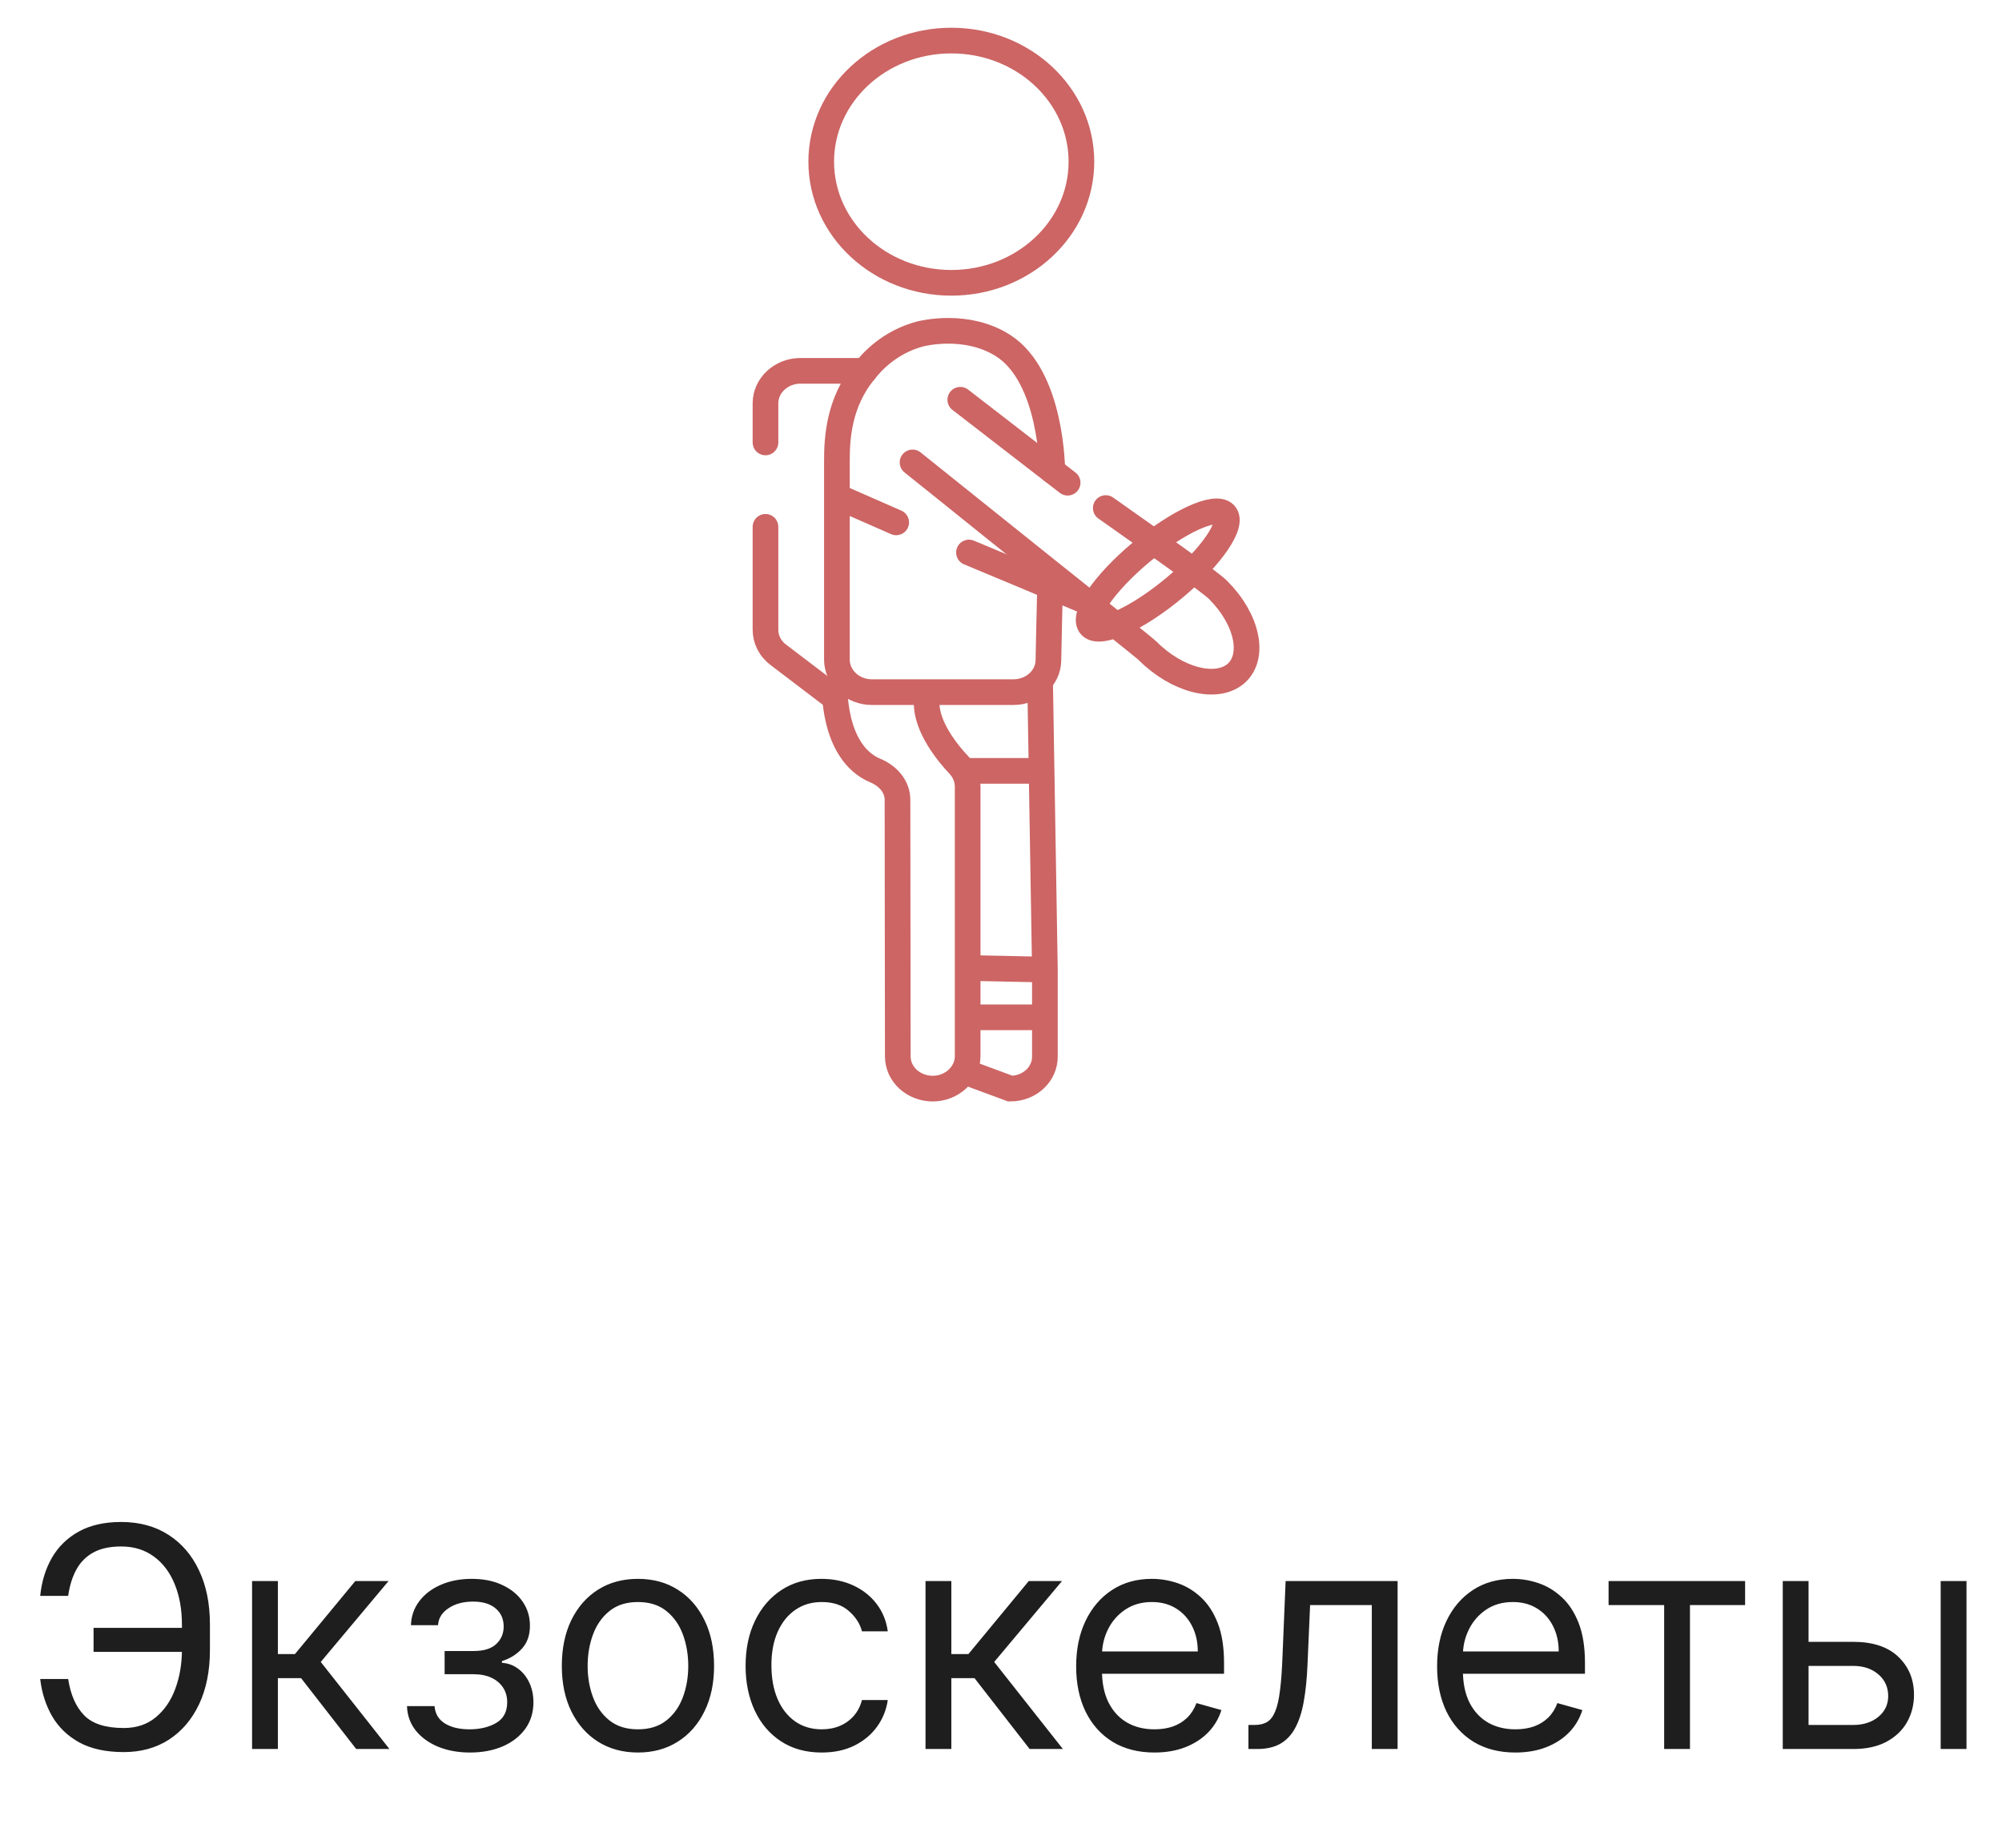
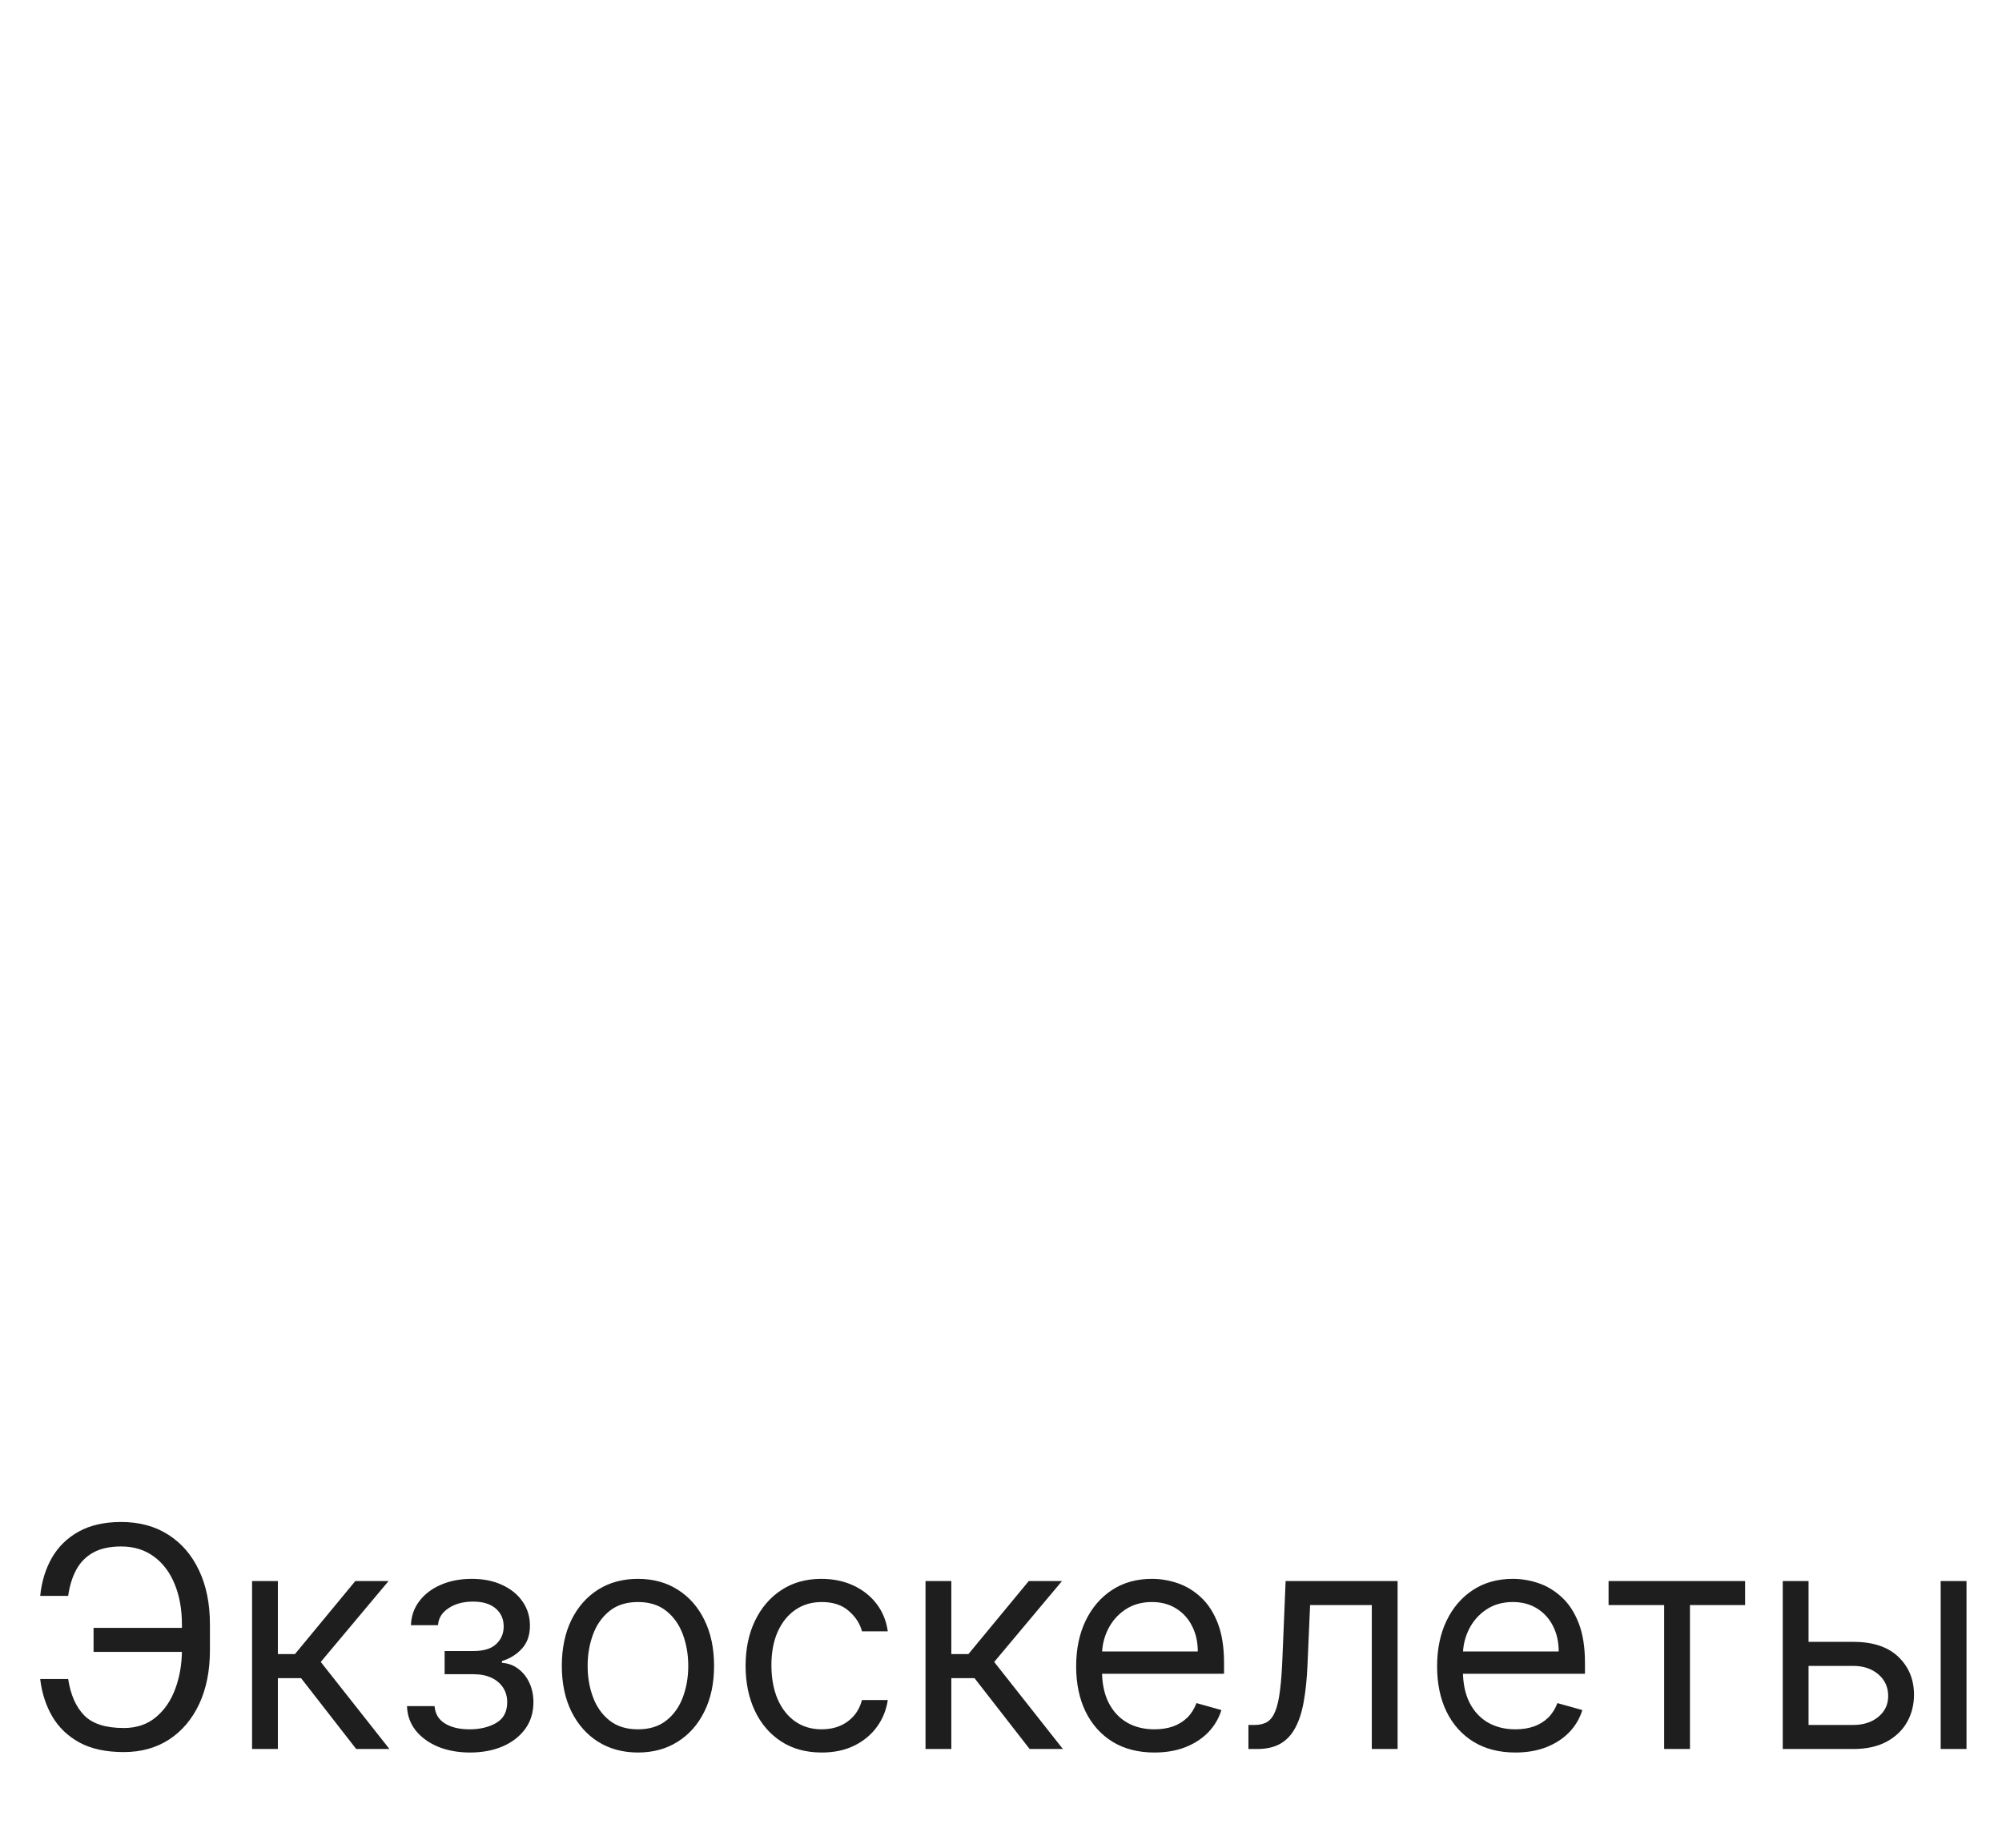
<svg xmlns="http://www.w3.org/2000/svg" width="78" height="72" viewBox="0 0 78 72" fill="none">
  <g clip-path="url(#clip0_841_3792)">
    <path d="M37.065 11.02C39.864 11.02 42.133 8.907 42.133 6.301C42.133 3.694 39.864 1.581 37.065 1.581C34.265 1.581 31.996 3.694 31.996 6.301C31.996 8.907 34.265 11.02 37.065 11.02Z" stroke="#CC6564" stroke-miterlimit="10" />
    <path d="M43.082 19.797C45.179 21.273 47.164 22.692 47.464 22.994C48.6 24.133 48.912 25.586 48.151 26.249C47.389 26.9 45.853 26.505 44.717 25.365C44.617 25.261 42.845 23.854 40.922 22.32L35.554 18.019C36.303 18.611 38.612 20.483 40.435 21.936C40.747 22.18 40.922 22.541 40.91 22.924C40.885 23.97 40.86 24.982 40.847 25.737C40.835 26.423 40.223 26.97 39.486 26.97H33.968C33.219 26.97 32.607 26.4 32.607 25.703V17.949C32.607 17.1 32.67 15.682 33.694 14.45C33.943 14.136 34.63 13.334 35.866 13.008C35.978 12.985 37.664 12.567 39.074 13.462C40.997 14.682 40.997 18.344 40.997 18.344" stroke="#CC6564" stroke-linecap="round" stroke-linejoin="round" />
    <path d="M41.596 18.809L37.414 15.577" stroke="#CC6564" stroke-miterlimit="10" stroke-linecap="round" />
    <path d="M29.824 20.529V24.54C29.824 24.924 30.012 25.284 30.324 25.516L32.434 27.121" stroke="#CC6564" stroke-miterlimit="10" stroke-linecap="round" />
    <path d="M33.694 14.45H31.185C30.436 14.45 29.824 15.019 29.824 15.717V17.24" stroke="#CC6564" stroke-miterlimit="10" stroke-linecap="round" />
    <path d="M32.77 19.413L34.917 20.355" stroke="#CC6564" stroke-miterlimit="10" stroke-linecap="round" />
    <path d="M37.752 21.529L42.321 23.436" stroke="#CC6564" stroke-miterlimit="10" stroke-linecap="round" />
    <path d="M32.52 26.656C32.52 26.656 32.395 29.306 34.105 30.027C34.605 30.236 34.967 30.654 34.967 31.166C34.967 33.317 34.979 38.699 34.979 41.163C34.979 41.861 35.591 42.419 36.34 42.419C37.089 42.419 37.701 41.849 37.701 41.152V30.654C37.701 30.352 37.588 30.062 37.376 29.829C36.902 29.329 36.103 28.33 36.103 27.4" stroke="#CC6564" stroke-miterlimit="10" />
-     <path d="M40.523 26.528L40.71 37.781V41.152C40.723 41.849 40.123 42.419 39.362 42.419L37.539 41.745" stroke="#CC6564" stroke-miterlimit="10" />
+     <path d="M40.523 26.528L40.71 37.781V41.152C40.723 41.849 40.123 42.419 39.362 42.419" stroke="#CC6564" stroke-miterlimit="10" />
    <path d="M40.623 39.641H37.701" stroke="#CC6564" stroke-miterlimit="10" />
    <path d="M37.889 37.722L40.71 37.781" stroke="#CC6564" stroke-miterlimit="10" />
    <path d="M40.672 30.038H37.701" stroke="#CC6564" stroke-miterlimit="10" />
    <path d="M45.766 22.896C47.208 21.691 48.081 20.408 47.717 20.03C47.353 19.653 45.89 20.324 44.448 21.529C43.007 22.735 42.133 24.018 42.497 24.395C42.861 24.772 44.324 24.101 45.766 22.896Z" stroke="#CC6564" stroke-miterlimit="10" />
  </g>
  <path d="M7.242 63.431V64.368H3.645V63.431H7.242ZM1.566 65.425H2.656C2.75 66.039 2.958 66.51 3.279 66.84C3.6 67.169 4.114 67.334 4.821 67.334C5.321 67.334 5.739 67.194 6.074 66.912C6.412 66.631 6.665 66.259 6.833 65.796C7.003 65.333 7.088 64.829 7.088 64.283V63.311C7.088 62.709 6.993 62.179 6.803 61.722C6.615 61.262 6.344 60.904 5.989 60.648C5.637 60.39 5.213 60.26 4.719 60.26C4.287 60.26 3.929 60.337 3.645 60.49C3.361 60.644 3.139 60.864 2.98 61.151C2.821 61.438 2.713 61.783 2.656 62.186H1.566C1.622 61.63 1.774 61.135 2.021 60.703C2.271 60.269 2.619 59.928 3.066 59.681C3.514 59.431 4.066 59.306 4.719 59.306C5.429 59.306 6.043 59.472 6.56 59.804C7.077 60.134 7.476 60.598 7.757 61.198C8.039 61.794 8.179 62.493 8.179 63.294V64.3C8.179 65.101 8.04 65.8 7.762 66.397C7.483 66.99 7.093 67.452 6.59 67.782C6.087 68.108 5.497 68.272 4.821 68.272C4.128 68.272 3.551 68.147 3.091 67.897C2.634 67.644 2.28 67.303 2.03 66.874C1.783 66.442 1.628 65.959 1.566 65.425ZM9.821 68.152V61.607H10.826V64.454H11.491L13.844 61.607H15.139L12.497 64.76L15.173 68.152H13.878L11.73 65.391H10.826V68.152H9.821ZM15.857 66.482H16.931C16.954 66.777 17.087 67.002 17.331 67.155C17.579 67.309 17.9 67.385 18.295 67.385C18.698 67.385 19.043 67.303 19.33 67.138C19.617 66.971 19.761 66.701 19.761 66.329C19.761 66.11 19.706 65.919 19.599 65.757C19.491 65.593 19.339 65.465 19.143 65.374C18.947 65.283 18.715 65.238 18.448 65.238H17.323V64.334H18.448C18.849 64.334 19.144 64.243 19.334 64.061C19.527 63.88 19.624 63.652 19.624 63.38C19.624 63.087 19.52 62.853 19.313 62.676C19.106 62.498 18.812 62.408 18.431 62.408C18.047 62.408 17.728 62.495 17.472 62.668C17.216 62.838 17.081 63.059 17.067 63.328H16.011C16.022 62.976 16.13 62.665 16.334 62.395C16.539 62.123 16.817 61.909 17.17 61.756C17.522 61.6 17.925 61.522 18.38 61.522C18.84 61.522 19.239 61.603 19.577 61.765C19.918 61.924 20.181 62.141 20.366 62.416C20.553 62.689 20.647 62.999 20.647 63.346C20.647 63.715 20.543 64.013 20.336 64.24C20.128 64.468 19.868 64.63 19.556 64.726V64.794C19.803 64.811 20.018 64.891 20.199 65.033C20.384 65.172 20.527 65.356 20.63 65.583C20.732 65.807 20.783 66.056 20.783 66.329C20.783 66.726 20.677 67.073 20.464 67.368C20.25 67.661 19.958 67.888 19.586 68.05C19.214 68.209 18.789 68.289 18.312 68.289C17.849 68.289 17.434 68.213 17.067 68.063C16.701 67.909 16.41 67.698 16.194 67.428C15.981 67.155 15.868 66.84 15.857 66.482ZM24.855 68.289C24.264 68.289 23.746 68.148 23.299 67.867C22.856 67.586 22.51 67.192 22.26 66.686C22.013 66.181 21.889 65.59 21.889 64.914C21.889 64.232 22.013 63.637 22.26 63.128C22.51 62.62 22.856 62.225 23.299 61.944C23.746 61.662 24.264 61.522 24.855 61.522C25.446 61.522 25.963 61.662 26.406 61.944C26.852 62.225 27.199 62.62 27.446 63.128C27.696 63.637 27.821 64.232 27.821 64.914C27.821 65.59 27.696 66.181 27.446 66.686C27.199 67.192 26.852 67.586 26.406 67.867C25.963 68.148 25.446 68.289 24.855 68.289ZM24.855 67.385C25.304 67.385 25.673 67.27 25.963 67.04C26.253 66.81 26.467 66.507 26.606 66.132C26.746 65.757 26.815 65.351 26.815 64.914C26.815 64.476 26.746 64.069 26.606 63.691C26.467 63.313 26.253 63.008 25.963 62.775C25.673 62.541 25.304 62.425 24.855 62.425C24.406 62.425 24.037 62.541 23.747 62.775C23.457 63.008 23.243 63.313 23.104 63.691C22.964 64.069 22.895 64.476 22.895 64.914C22.895 65.351 22.964 65.757 23.104 66.132C23.243 66.507 23.457 66.81 23.747 67.04C24.037 67.27 24.406 67.385 24.855 67.385ZM32.015 68.289C31.401 68.289 30.873 68.144 30.43 67.854C29.987 67.564 29.646 67.165 29.407 66.657C29.169 66.148 29.049 65.567 29.049 64.914C29.049 64.249 29.171 63.662 29.416 63.154C29.663 62.642 30.007 62.243 30.447 61.956C30.89 61.666 31.407 61.522 31.998 61.522C32.458 61.522 32.873 61.607 33.242 61.777C33.612 61.948 33.914 62.186 34.15 62.493C34.386 62.8 34.532 63.158 34.589 63.567H33.583C33.507 63.269 33.336 63.005 33.072 62.775C32.81 62.541 32.458 62.425 32.015 62.425C31.623 62.425 31.279 62.527 30.984 62.732C30.691 62.934 30.462 63.219 30.298 63.588C30.136 63.955 30.055 64.385 30.055 64.88C30.055 65.385 30.134 65.826 30.294 66.201C30.455 66.576 30.683 66.867 30.975 67.074C31.271 67.282 31.617 67.385 32.015 67.385C32.276 67.385 32.514 67.34 32.727 67.249C32.94 67.158 33.12 67.027 33.268 66.857C33.416 66.686 33.521 66.482 33.583 66.243H34.589C34.532 66.63 34.392 66.978 34.167 67.287C33.946 67.594 33.651 67.838 33.285 68.02C32.921 68.199 32.498 68.289 32.015 68.289ZM36.059 68.152V61.607H37.065V64.454H37.73L40.082 61.607H41.377L38.735 64.76L41.411 68.152H40.116L37.968 65.391H37.065V68.152H36.059ZM44.979 68.289C44.349 68.289 43.804 68.15 43.347 67.871C42.893 67.59 42.542 67.198 42.295 66.695C42.05 66.189 41.928 65.601 41.928 64.931C41.928 64.26 42.05 63.669 42.295 63.158C42.542 62.644 42.886 62.243 43.326 61.956C43.769 61.666 44.286 61.522 44.877 61.522C45.218 61.522 45.554 61.578 45.887 61.692C46.219 61.806 46.522 61.99 46.795 62.246C47.067 62.499 47.285 62.834 47.447 63.252C47.608 63.669 47.69 64.184 47.69 64.794V65.221H42.644V64.351H46.667C46.667 63.982 46.593 63.652 46.445 63.363C46.3 63.073 46.093 62.844 45.823 62.676C45.556 62.509 45.241 62.425 44.877 62.425C44.476 62.425 44.13 62.525 43.837 62.723C43.547 62.919 43.324 63.175 43.168 63.49C43.012 63.806 42.934 64.144 42.934 64.505V65.084C42.934 65.579 43.019 65.998 43.19 66.341C43.363 66.682 43.603 66.942 43.91 67.121C44.216 67.297 44.573 67.385 44.979 67.385C45.243 67.385 45.482 67.348 45.695 67.275C45.911 67.198 46.097 67.084 46.253 66.934C46.41 66.78 46.53 66.59 46.616 66.363L47.587 66.635C47.485 66.965 47.313 67.255 47.072 67.505C46.83 67.752 46.532 67.945 46.177 68.084C45.822 68.221 45.422 68.289 44.979 68.289ZM48.64 68.152V67.215H48.878C49.074 67.215 49.238 67.177 49.368 67.1C49.499 67.02 49.604 66.882 49.684 66.686C49.766 66.488 49.829 66.212 49.871 65.86C49.917 65.505 49.949 65.053 49.969 64.505L50.089 61.607H54.452V68.152H53.447V62.544H51.043L50.941 64.88C50.918 65.416 50.87 65.89 50.796 66.299C50.725 66.705 50.616 67.046 50.468 67.321C50.323 67.597 50.13 67.804 49.888 67.944C49.647 68.083 49.344 68.152 48.981 68.152H48.64ZM59.042 68.289C58.411 68.289 57.867 68.15 57.41 67.871C56.955 67.59 56.604 67.198 56.357 66.695C56.113 66.189 55.991 65.601 55.991 64.931C55.991 64.26 56.113 63.669 56.357 63.158C56.604 62.644 56.948 62.243 57.388 61.956C57.831 61.666 58.349 61.522 58.94 61.522C59.28 61.522 59.617 61.578 59.949 61.692C60.282 61.806 60.584 61.99 60.857 62.246C61.13 62.499 61.347 62.834 61.509 63.252C61.671 63.669 61.752 64.184 61.752 64.794V65.221H56.706V64.351H60.729C60.729 63.982 60.655 63.652 60.508 63.363C60.363 63.073 60.155 62.844 59.886 62.676C59.618 62.509 59.303 62.425 58.94 62.425C58.539 62.425 58.192 62.525 57.9 62.723C57.61 62.919 57.387 63.175 57.231 63.49C57.074 63.806 56.996 64.144 56.996 64.505V65.084C56.996 65.579 57.081 65.998 57.252 66.341C57.425 66.682 57.665 66.942 57.972 67.121C58.279 67.297 58.636 67.385 59.042 67.385C59.306 67.385 59.545 67.348 59.758 67.275C59.974 67.198 60.16 67.084 60.316 66.934C60.472 66.78 60.593 66.59 60.678 66.363L61.65 66.635C61.547 66.965 61.376 67.255 61.134 67.505C60.893 67.752 60.594 67.945 60.239 68.084C59.884 68.221 59.485 68.289 59.042 68.289ZM62.672 62.544V61.607H67.991V62.544H65.843V68.152H64.837V62.544H62.672ZM70.327 63.976H72.202C72.969 63.976 73.556 64.171 73.962 64.56C74.368 64.949 74.571 65.442 74.571 66.039C74.571 66.431 74.48 66.787 74.299 67.108C74.117 67.427 73.85 67.681 73.497 67.871C73.145 68.059 72.713 68.152 72.202 68.152H69.458V61.607H70.463V67.215H72.202C72.6 67.215 72.926 67.11 73.182 66.9C73.438 66.689 73.566 66.419 73.566 66.09C73.566 65.743 73.438 65.461 73.182 65.242C72.926 65.023 72.6 64.914 72.202 64.914H70.327V63.976ZM75.611 68.152V61.607H76.617V68.152H75.611Z" fill="#1E1E1E" />
  <defs>
    <clipPath id="clip0_841_3792">
-       <rect width="20" height="42" fill="white" transform="translate(29.199 1)" />
-     </clipPath>
+       </clipPath>
  </defs>
</svg>